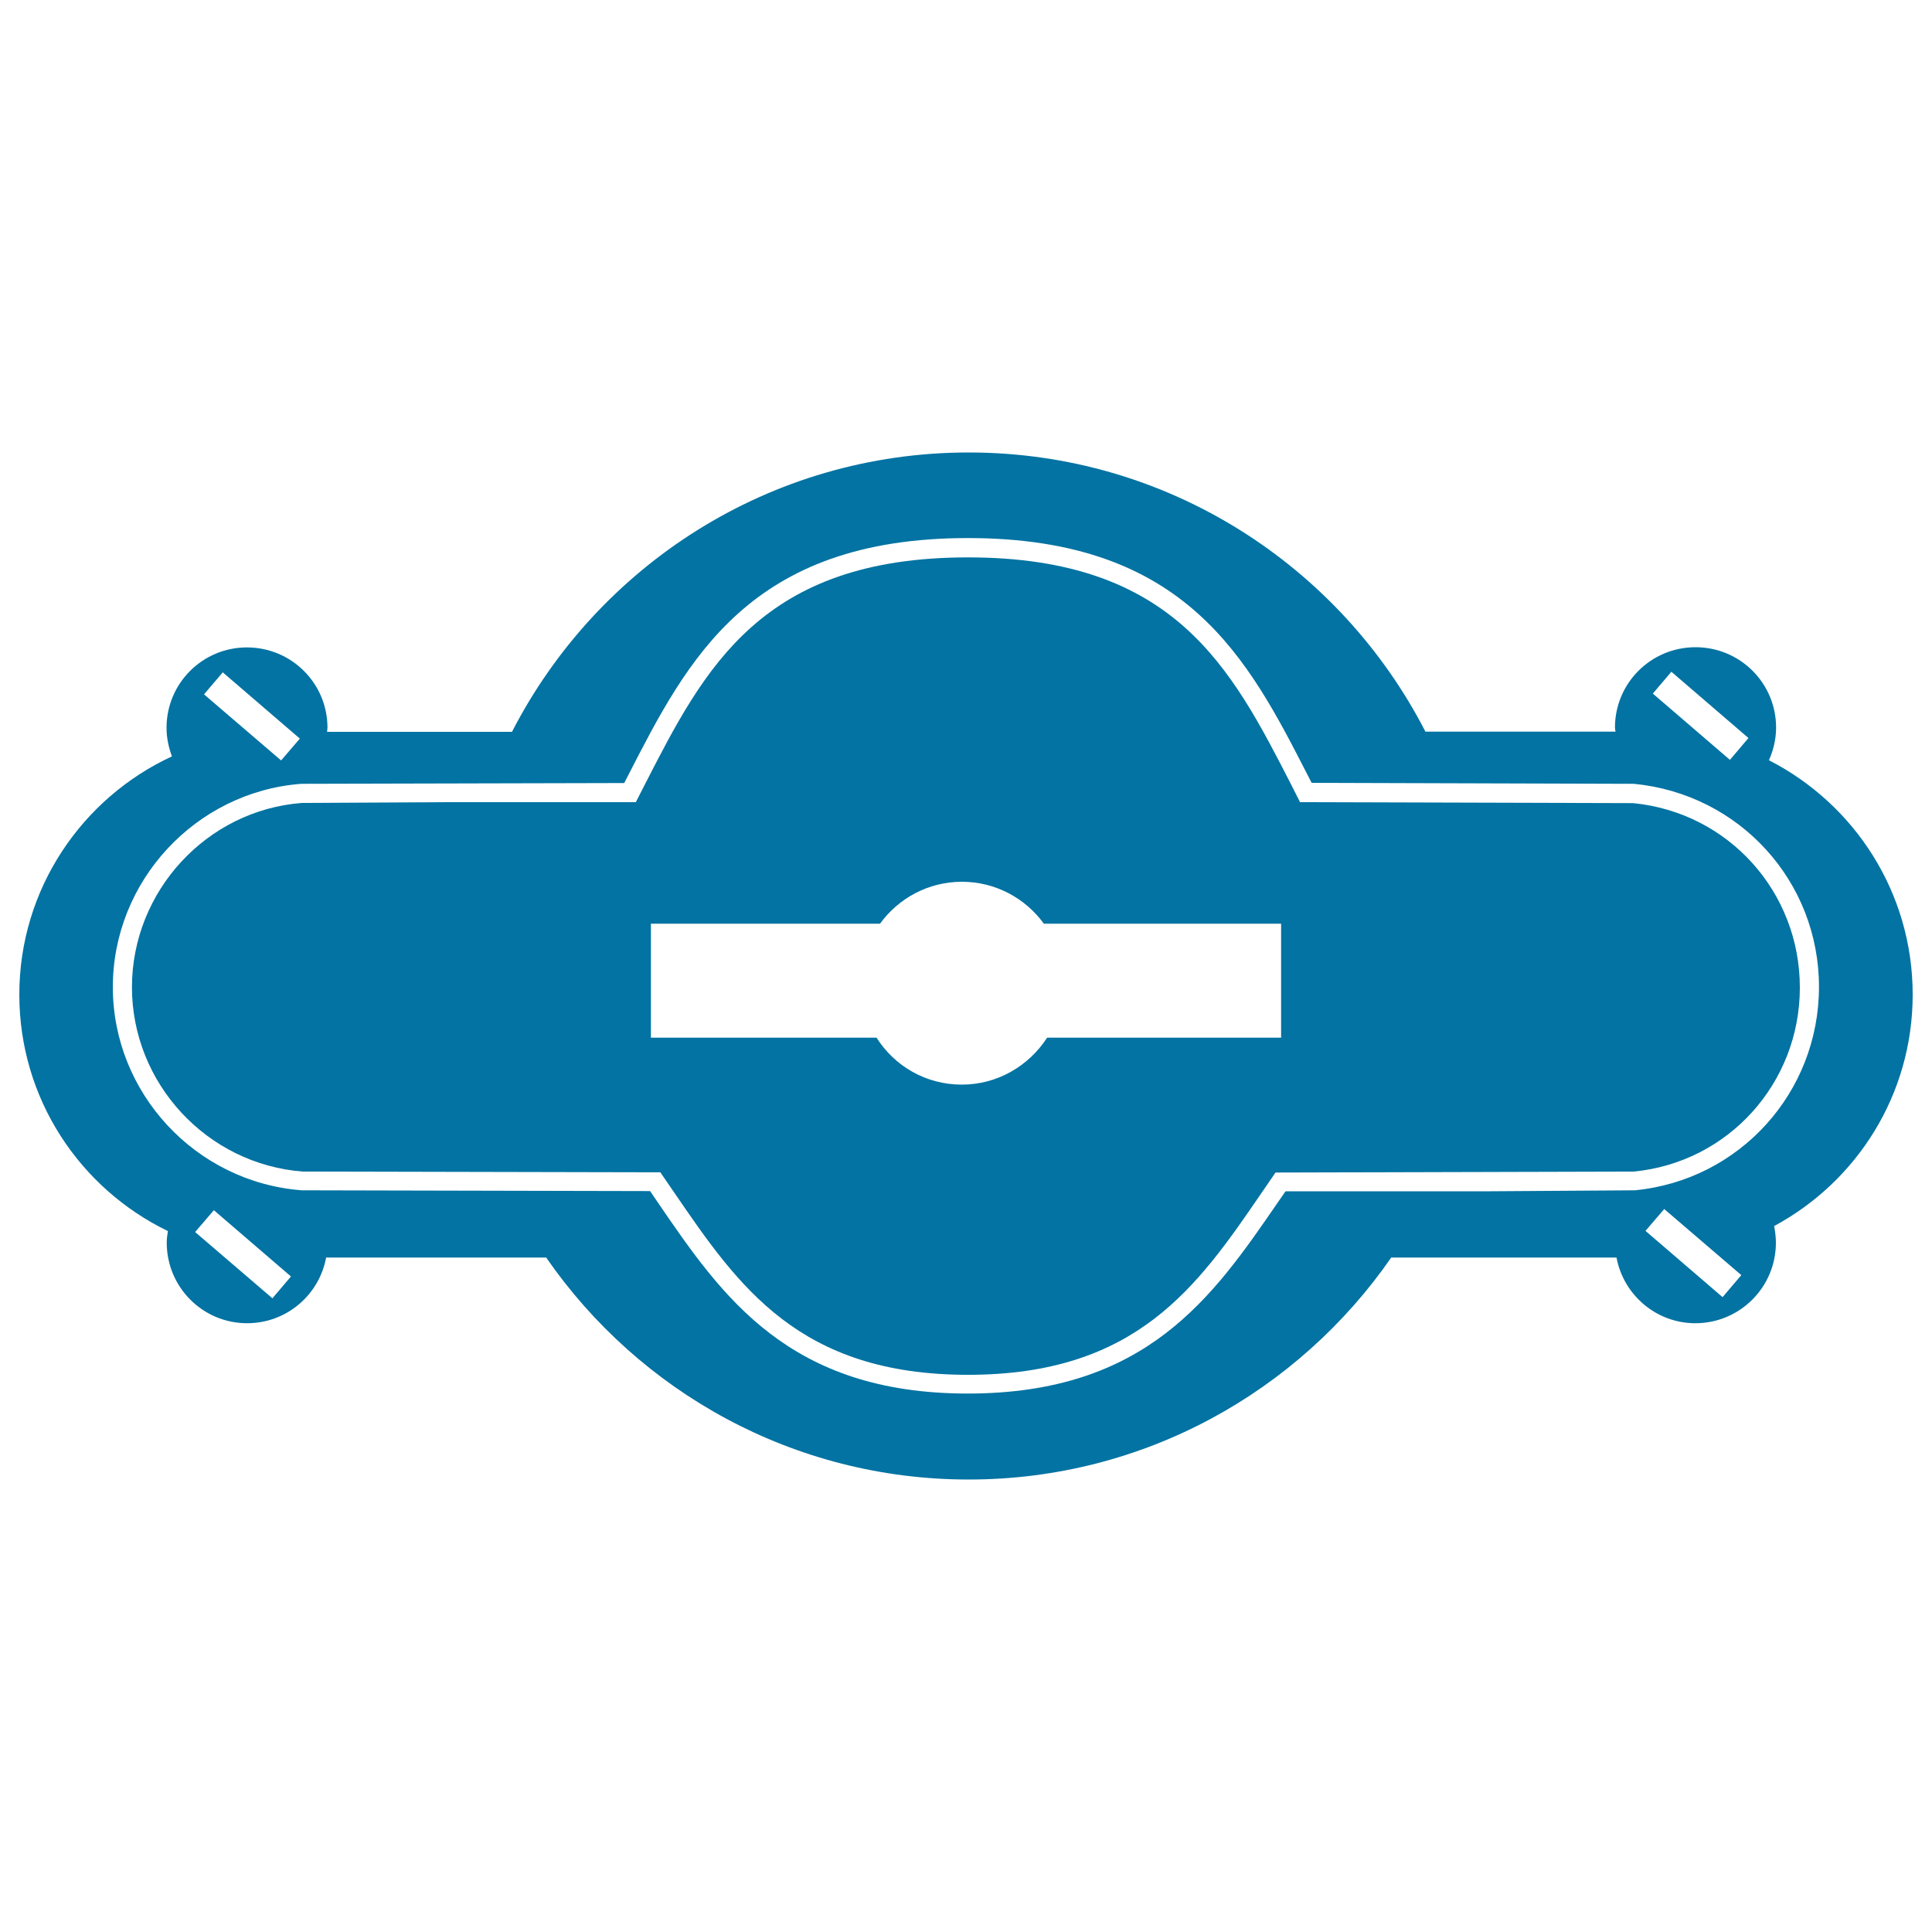
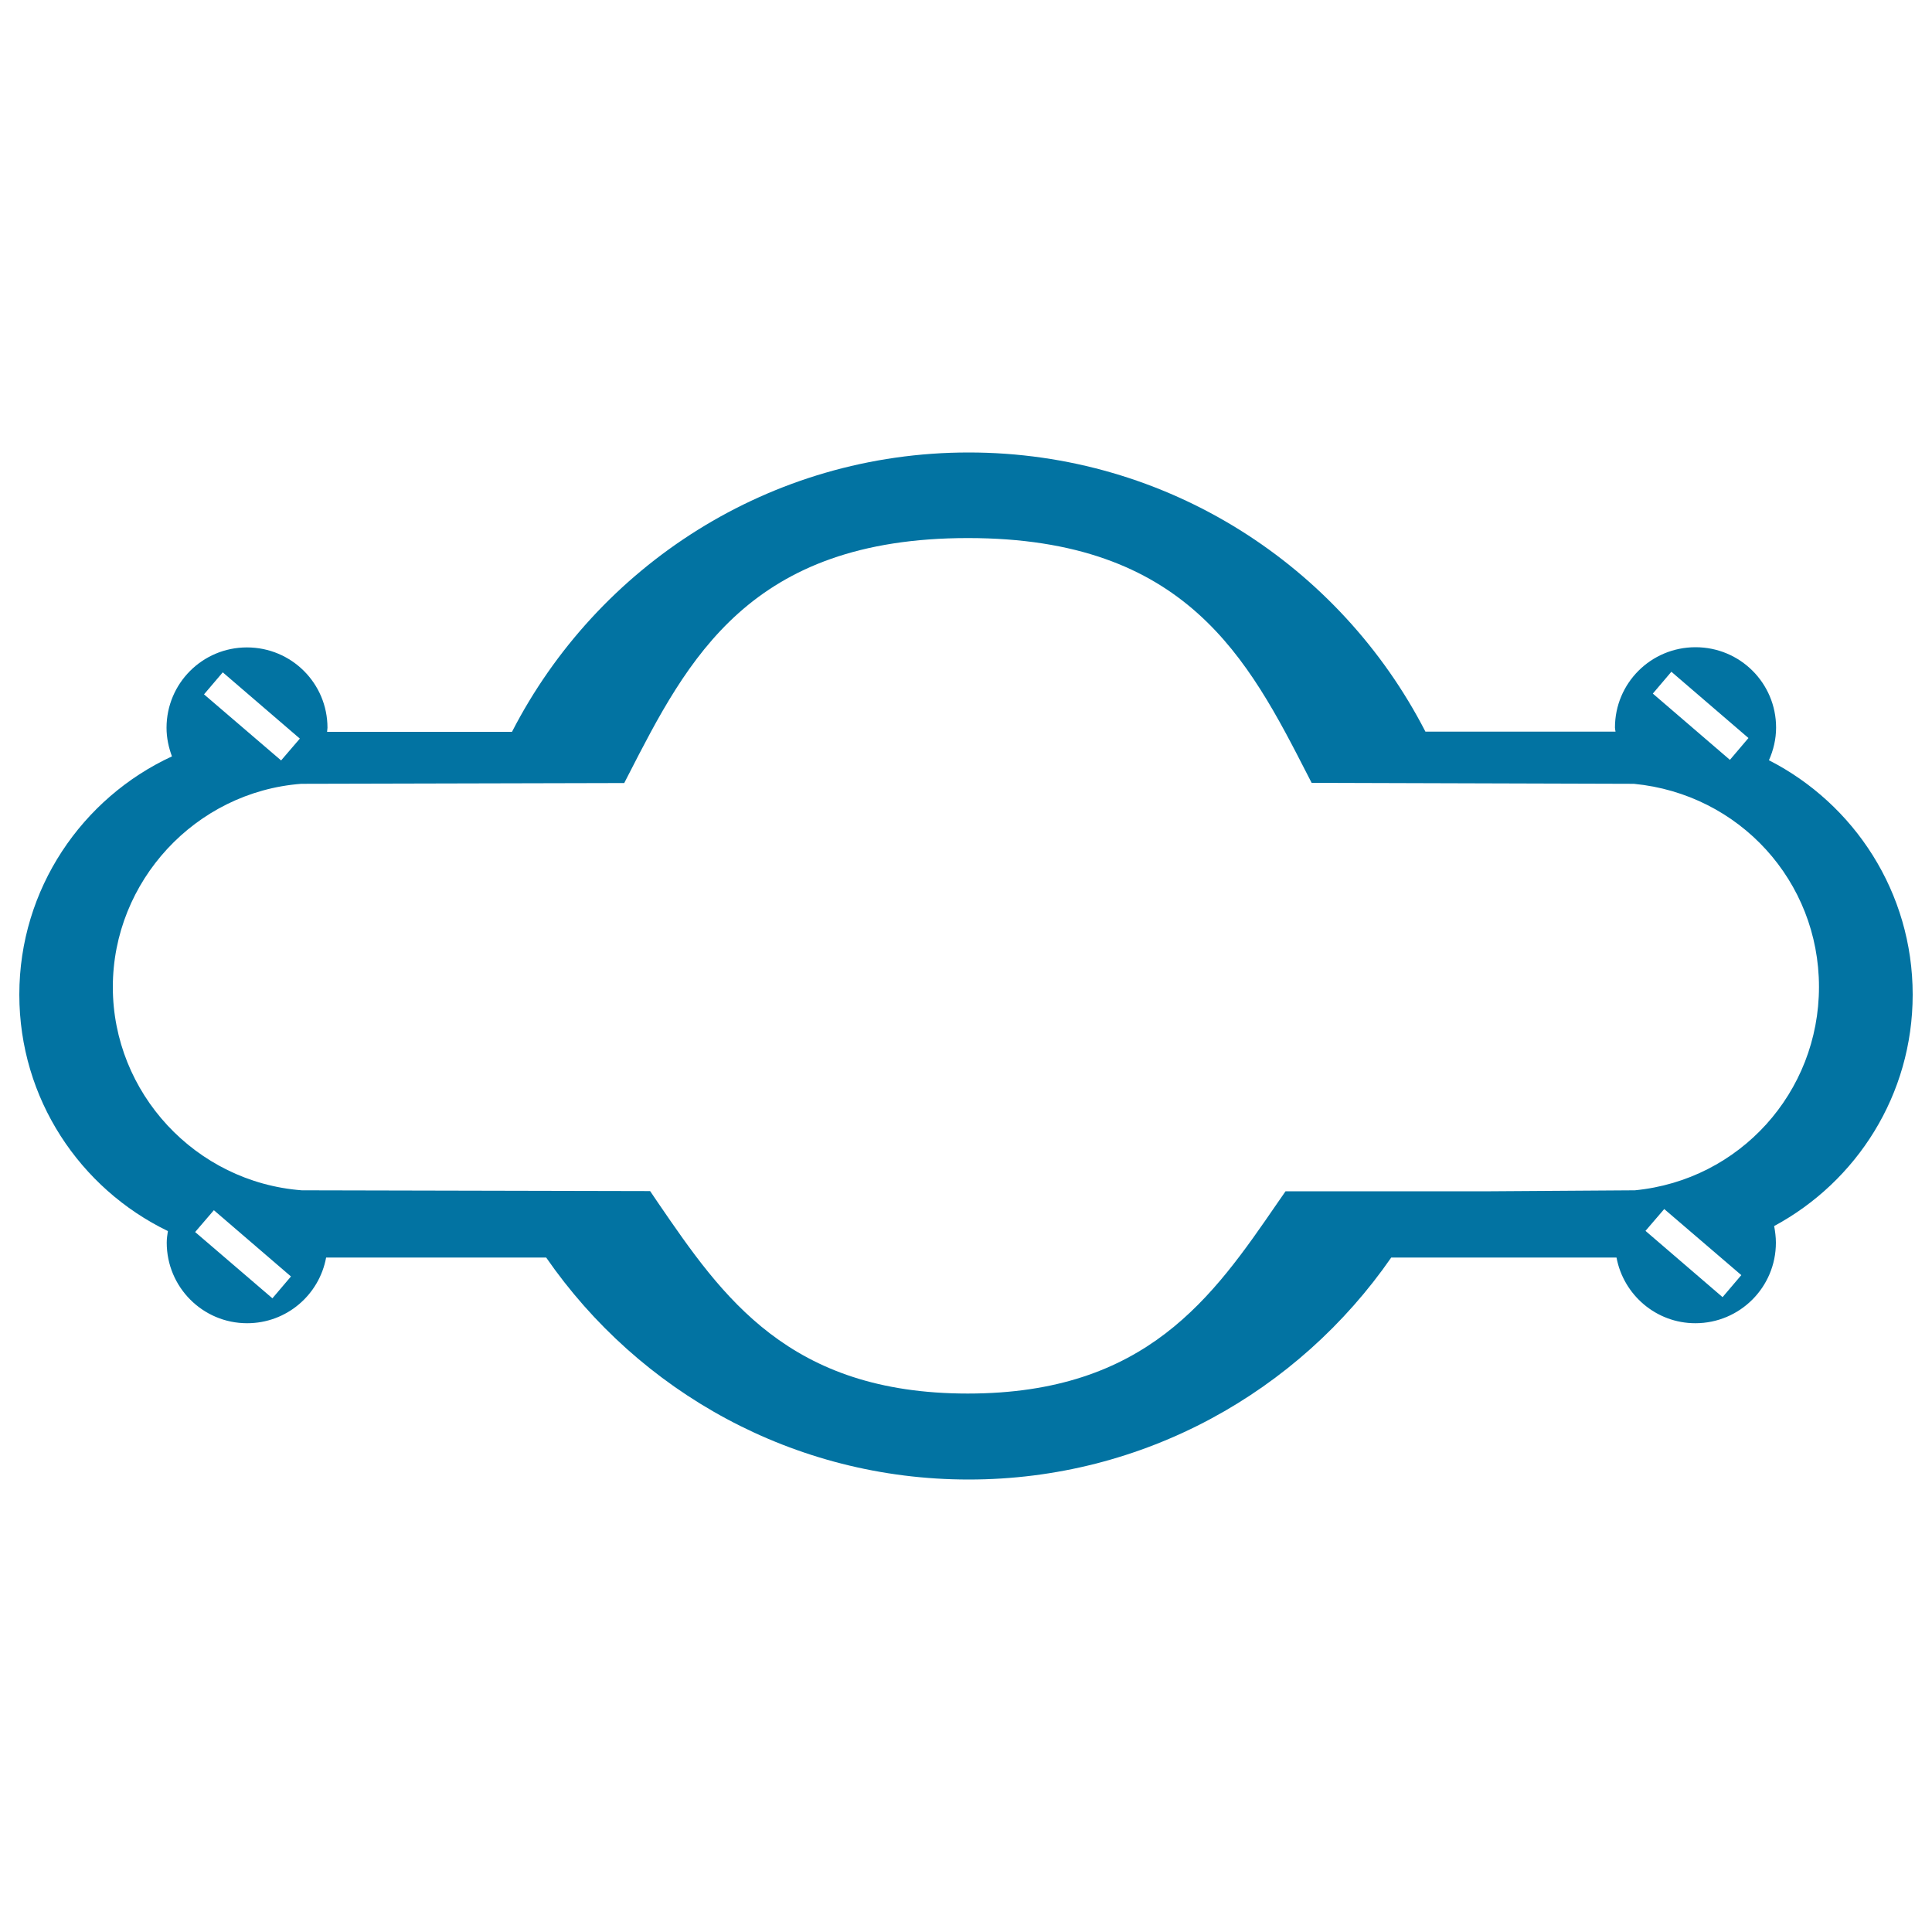
<svg xmlns="http://www.w3.org/2000/svg" viewBox="0 0 1000 1000" style="fill:#0273a2">
  <title>Keyhole In Black Rounded Horizontal Shape SVG icon</title>
  <g>
    <g>
      <path d="M990,514.8c0-52.9-30.2-98.7-74.4-121.3c2.3-5.2,3.7-10.9,3.7-16.9c0-23-18.6-41.6-41.7-41.6s-41.7,18.6-41.7,41.6c0,0.7,0.2,1.4,0.3,2.1h-98.4C693.7,293,604.5,234.2,501.4,234.2c-103.1,0-192.3,58.8-236.4,144.6h-95.7c0-0.7,0.2-1.4,0.2-2.1c0-23-18.6-41.6-41.7-41.6c-23,0-41.6,18.6-41.6,41.6c0,5.3,1.1,10.2,2.8,14.8C42.5,413,10,460.1,10,514.8c0,53.9,31.4,100.4,76.9,122.4c-0.3,2-0.6,3.9-0.6,6c0,23,18.6,41.7,41.6,41.7c20.4,0,37.3-14.6,40.9-34h113.9c48,69.4,128,114.9,218.7,114.9c90.7,0,170.7-45.6,218.7-114.9h116.6c3.6,19.3,20.5,34,40.8,34c23,0,41.7-18.6,41.7-41.7c0-2.9-0.4-5.9-0.9-8.6C961,611.6,990,566.7,990,514.8z M865.1,347.7l39.9,34.3l-9.6,11.3L855.5,359L865.1,347.7z M115.3,348l39.9,34.3l-9.7,11.3l-39.9-34.2L115.3,348z M141,672L101,637.7l9.7-11.3l39.9,34.3L141,672z M891.6,671.4l-39.9-34.3l9.7-11.3l39.9,34.2L891.6,671.4z M846.2,616.1l-74.5,0.5H665.4l-4.3,6.2c-33.3,48.4-67.6,98.5-160.2,98.5c-92.6,0-127-50.1-160.2-98.6l-4.2-6.2l-180.3-0.4c-55-4.2-97.8-50.4-97.8-105.2c0-54.8,42.8-101,97.5-105.2l167.2-0.4l1.9-3.7c31-60.5,63-123.1,176-123.1c113,0,145,62.5,176,123l1.9,3.7l166.8,0.5c54.7,5.3,95.8,50.5,95.8,105.1S900.5,610.8,846.2,616.1z" />
-       <path d="M845.3,415.7l-172.4-0.5l-4.6-9.1C637.3,345.7,608,288.5,501,288.5c-107,0-136.3,57.2-167.3,117.7l-4.6,9h-98.8l-74,0.4c-49.2,3.7-88,45.6-88,95.4c0,49.7,38.8,91.6,88.4,95.4l185.1,0.4l7.2,10.5c33.2,48.5,64.6,94.3,152,94.3c87.4,0,118.8-45.7,152-94.2l7.2-10.5l185.4-0.5c48.9-4.7,86-45.7,86-95.2C931.6,461.5,894.5,420.5,845.3,415.7z M663.1,537.1H542c-9.4,14.5-25.6,24.3-44.2,24.3s-34.8-9.6-44.1-24.3H336.9v-59h118.6c9.5-13.1,24.9-21.7,42.4-21.7c17.4,0,32.9,8.6,42.4,21.7h122.8V537.1z" />
    </g>
  </g>
</svg>